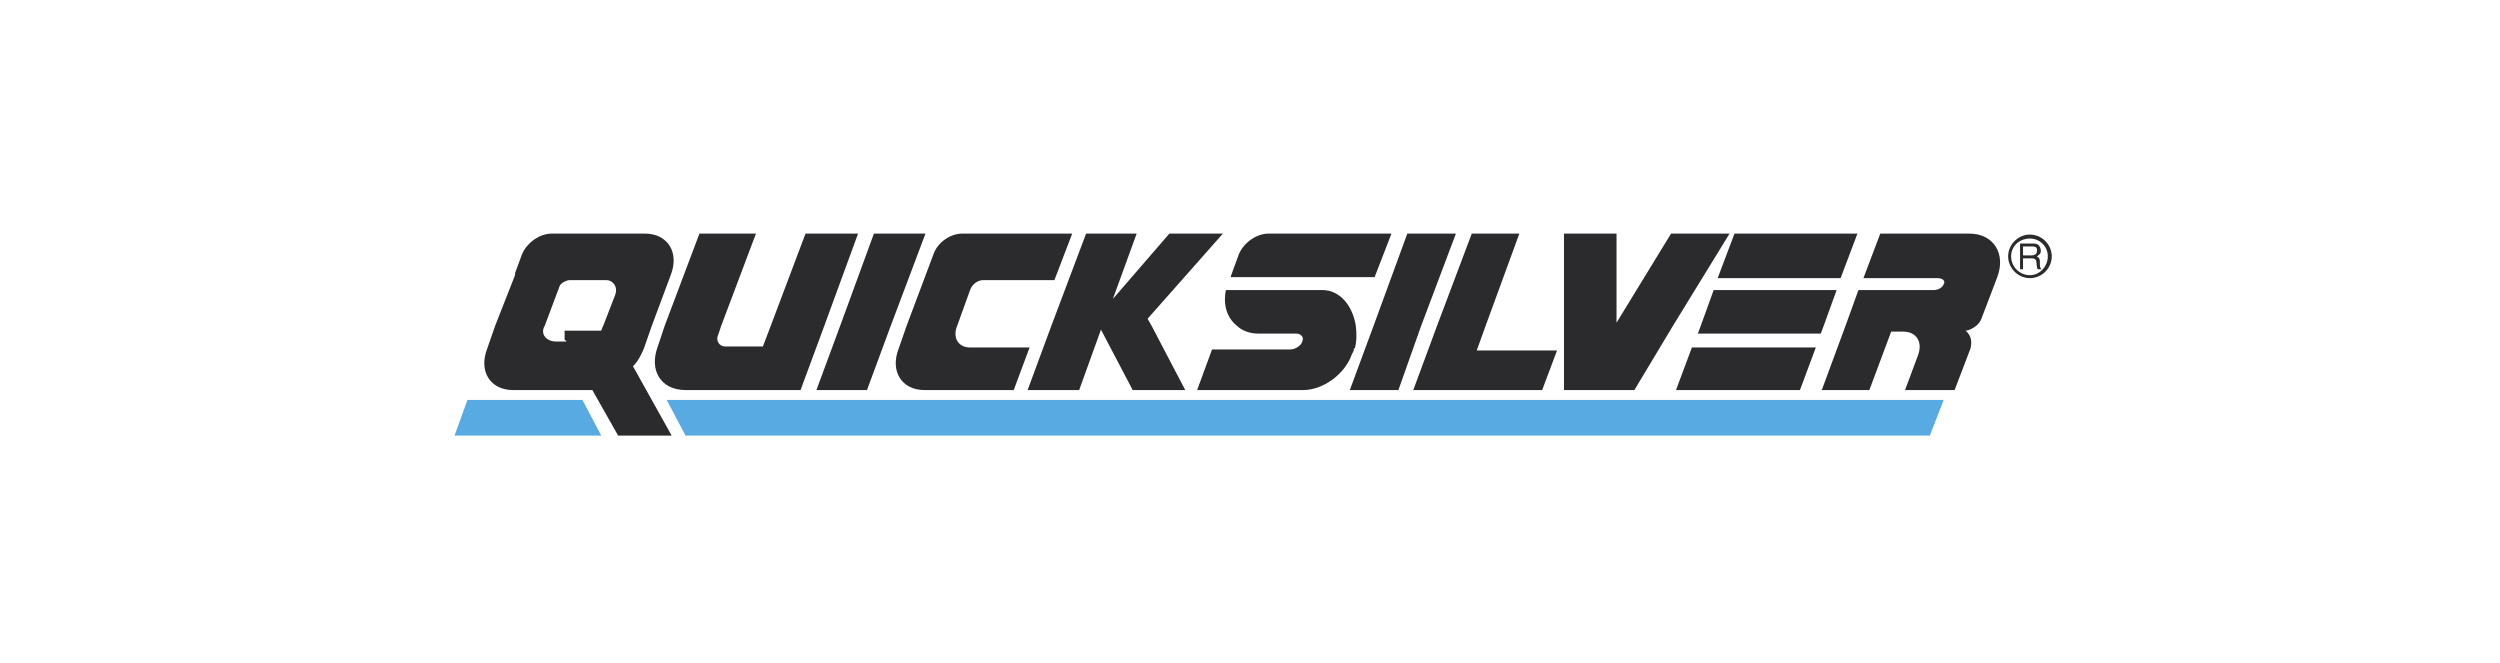
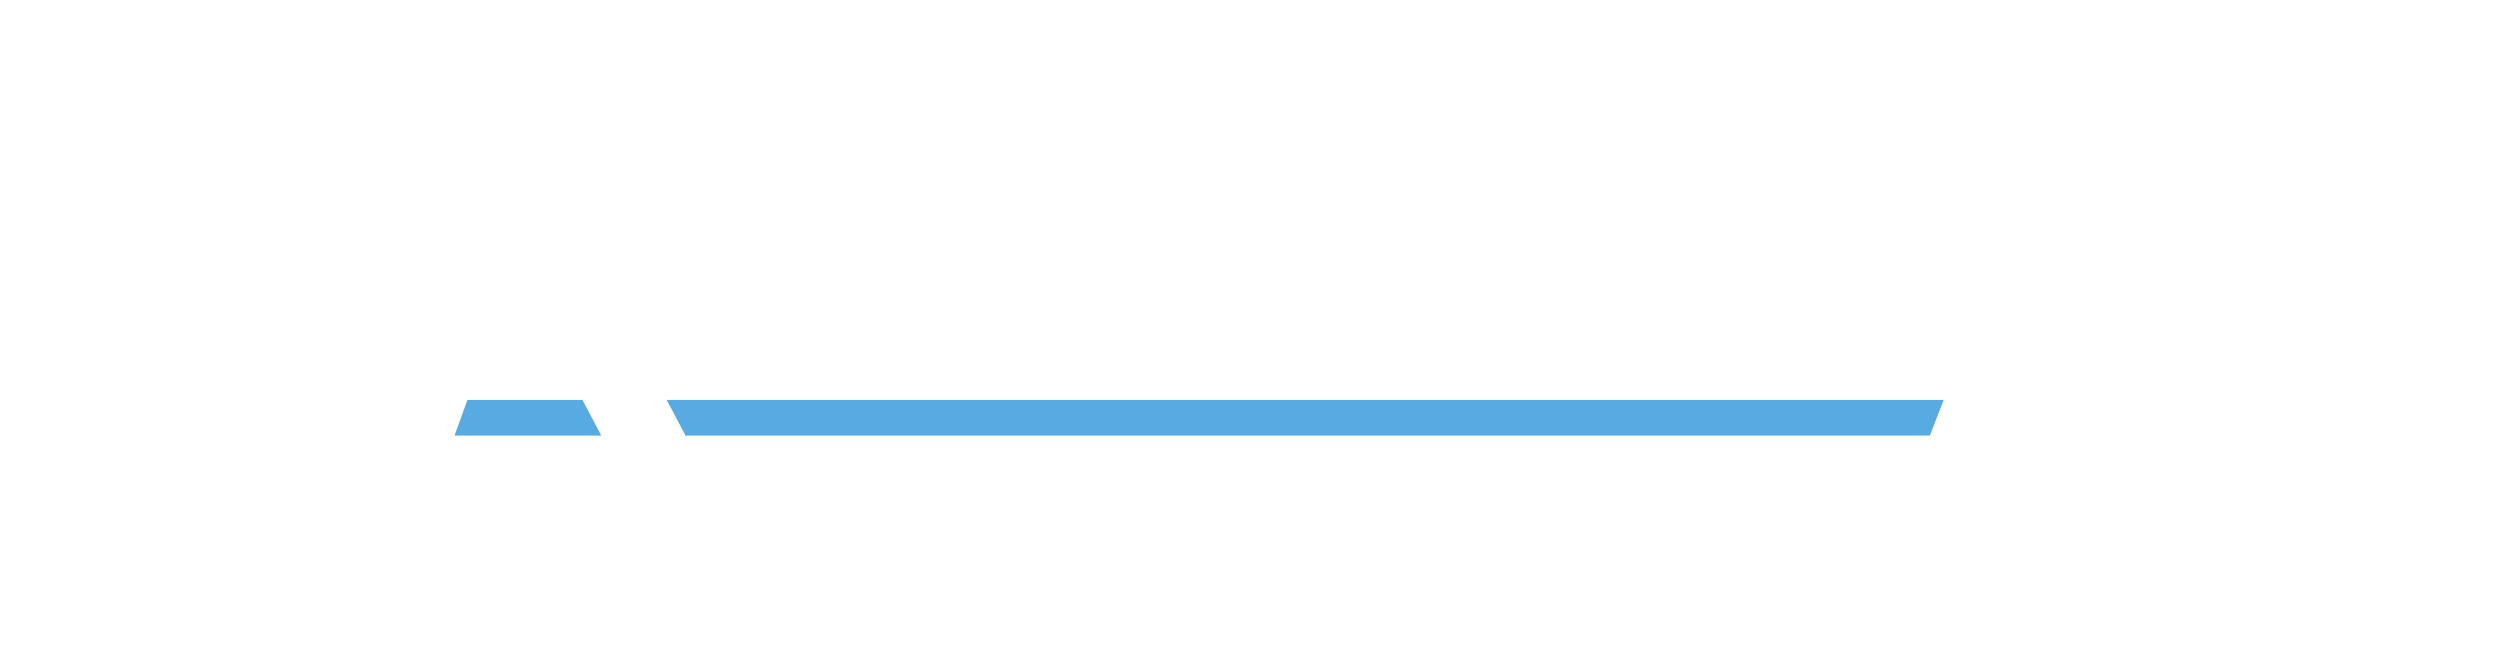
<svg xmlns="http://www.w3.org/2000/svg" width="396" height="105" viewBox="0 0 396 105" fill="none">
  <path fill-rule="evenodd" clip-rule="evenodd" d="M105.608 63.352H307.884L305.685 69H108.591L105.608 63.352ZM74.041 63.352H92.258L95.242 69H72L74.041 63.352Z" fill="#57AAE2" />
-   <path fill-rule="evenodd" clip-rule="evenodd" d="M78.439 51.588L81.581 43.59V43.276L82.68 40.295C83.465 38.413 85.506 37.001 87.392 37.001H102.153C105.765 37.001 107.65 39.982 106.236 43.59L103.252 51.588L101.995 55.197C101.524 56.295 101.054 57.236 100.268 58.019L106.392 69H97.911L93.828 61.785H81.265C77.653 61.785 75.769 58.803 77.183 55.197L78.439 51.588ZM95.557 51.588L97.442 46.725C97.914 45.47 97.128 44.373 96.029 44.373H90.218C89.747 44.373 88.804 44.845 88.647 45.315L86.292 51.588L86.135 51.903C85.665 53.158 86.763 54.1 88.02 54.1H89.747L89.433 53.785V52.373H95.243C95.243 52.216 95.4 52.06 95.4 51.903L95.557 51.588ZM114.246 51.588L113.774 53C113.303 53.942 113.931 54.883 114.873 54.883H120.842L122.097 51.588L127.594 37H135.917L130.578 51.588L126.807 61.785H108.591C104.665 61.785 102.781 58.645 104.193 54.882L105.293 51.587L110.791 37H119.744L114.246 51.588ZM141.101 51.588L137.331 61.785H129.322L133.091 51.588L138.431 37H146.597L141.101 51.588ZM151.623 51.588C150.838 53.47 151.78 55.04 153.664 55.04H163.088L160.574 61.785H146.44C142.828 61.785 140.944 58.803 142.358 55.197L143.614 51.588L147.855 40.295C148.485 38.413 150.524 37.001 152.41 37.001H169.842L167.016 44.373H155.705C154.921 44.373 153.978 45 153.664 45.942L151.623 51.588ZM182.404 51.588L187.743 61.785H179.419L174.394 52.215L170.939 61.785H162.774L166.542 51.588L172.039 37H180.049L176.28 47.352L185.231 37H193.711L181.776 50.49L182.404 51.588ZM214.757 51.588C214.911 52.845 214.911 54.1 214.6 55.197H214.443V55.509L214.127 56.139C213.028 59.276 209.573 61.786 206.432 61.786H189.629L191.985 55.352H204.392C205.176 55.352 206.118 54.725 206.276 54.1C206.591 53.47 206.119 52.845 205.335 52.845H199.368C197.954 52.845 196.699 52.373 195.913 51.588C194.342 50.333 193.714 48.294 194.185 45.942H209.417C212.4 45.942 214.284 48.609 214.757 51.588ZM225.12 51.588L221.507 61.785H213.811L217.581 51.588L222.92 37H230.616L225.12 51.588ZM235.329 51.588L233.916 55.509H246.636L244.279 61.785H223.863L227.633 51.588L233.13 37H240.667L235.329 51.588ZM247.734 51.588V61.785H258.885L265.009 51.588L273.962 37H264.697L256.059 51.117V37H247.734V51.588ZM288.88 51.588L288.411 52.845H268.938L269.407 51.588L271.448 45.942H290.924L288.88 51.588ZM313.066 51.588C312.439 52.06 311.809 52.373 311.34 52.373C312.125 53 312.44 53.942 312.125 55.197L309.611 61.785H301.761L303.803 56.295C304.587 54.254 303.646 52.53 301.446 52.53H299.562L296.107 61.786H288.569L292.336 51.59L294.378 45.943H306.313C307.101 45.943 307.727 45.472 307.885 45.001C308.2 44.531 307.728 44.061 306.944 44.061H295.165L297.834 37.003H311.968C315.738 37.003 317.779 40.14 316.366 43.904L313.852 50.492C313.692 50.961 313.381 51.275 313.066 51.588ZM267.995 55.04H287.626L285.113 61.785H265.481L267.995 55.04ZM319.978 42.648H320.447V40.922H321.86C322.802 40.922 322.488 41.706 322.645 42.178C322.645 42.334 322.645 42.491 322.802 42.649H323.43C323.117 42.492 323.117 42.178 323.117 41.707C323.117 41.079 323.117 40.924 322.645 40.61C323.117 40.295 323.276 40.139 323.276 39.669C323.119 38.572 322.488 38.572 321.862 38.572H319.978V42.648ZM321.86 39.04C322.176 39.04 322.802 39.04 322.645 39.824C322.645 40.294 322.176 40.452 321.86 40.452H320.447V39.04H321.86ZM318.562 40.609C318.562 42.176 319.819 43.588 321.545 43.588C323.117 43.588 324.374 42.176 324.374 40.609C324.375 40.237 324.303 39.87 324.162 39.526C324.02 39.183 323.812 38.871 323.549 38.608C323.286 38.346 322.973 38.138 322.629 37.996C322.286 37.855 321.917 37.783 321.545 37.785C319.819 37.785 318.562 39.04 318.562 40.609ZM318.09 40.609C318.09 38.725 319.662 37.158 321.545 37.158C323.428 37.158 325 38.727 325 40.609C325 42.491 323.428 44.058 321.545 44.058C319.662 44.058 318.09 42.491 318.09 40.609ZM274.746 37H294.219L291.55 44.058H272.077L274.746 37ZM194.967 43.903V43.746L196.224 40.295C197.008 38.413 199.049 37.001 200.934 37.001H220.408L217.739 43.903H194.967Z" fill="#2B2B2D" />
</svg>